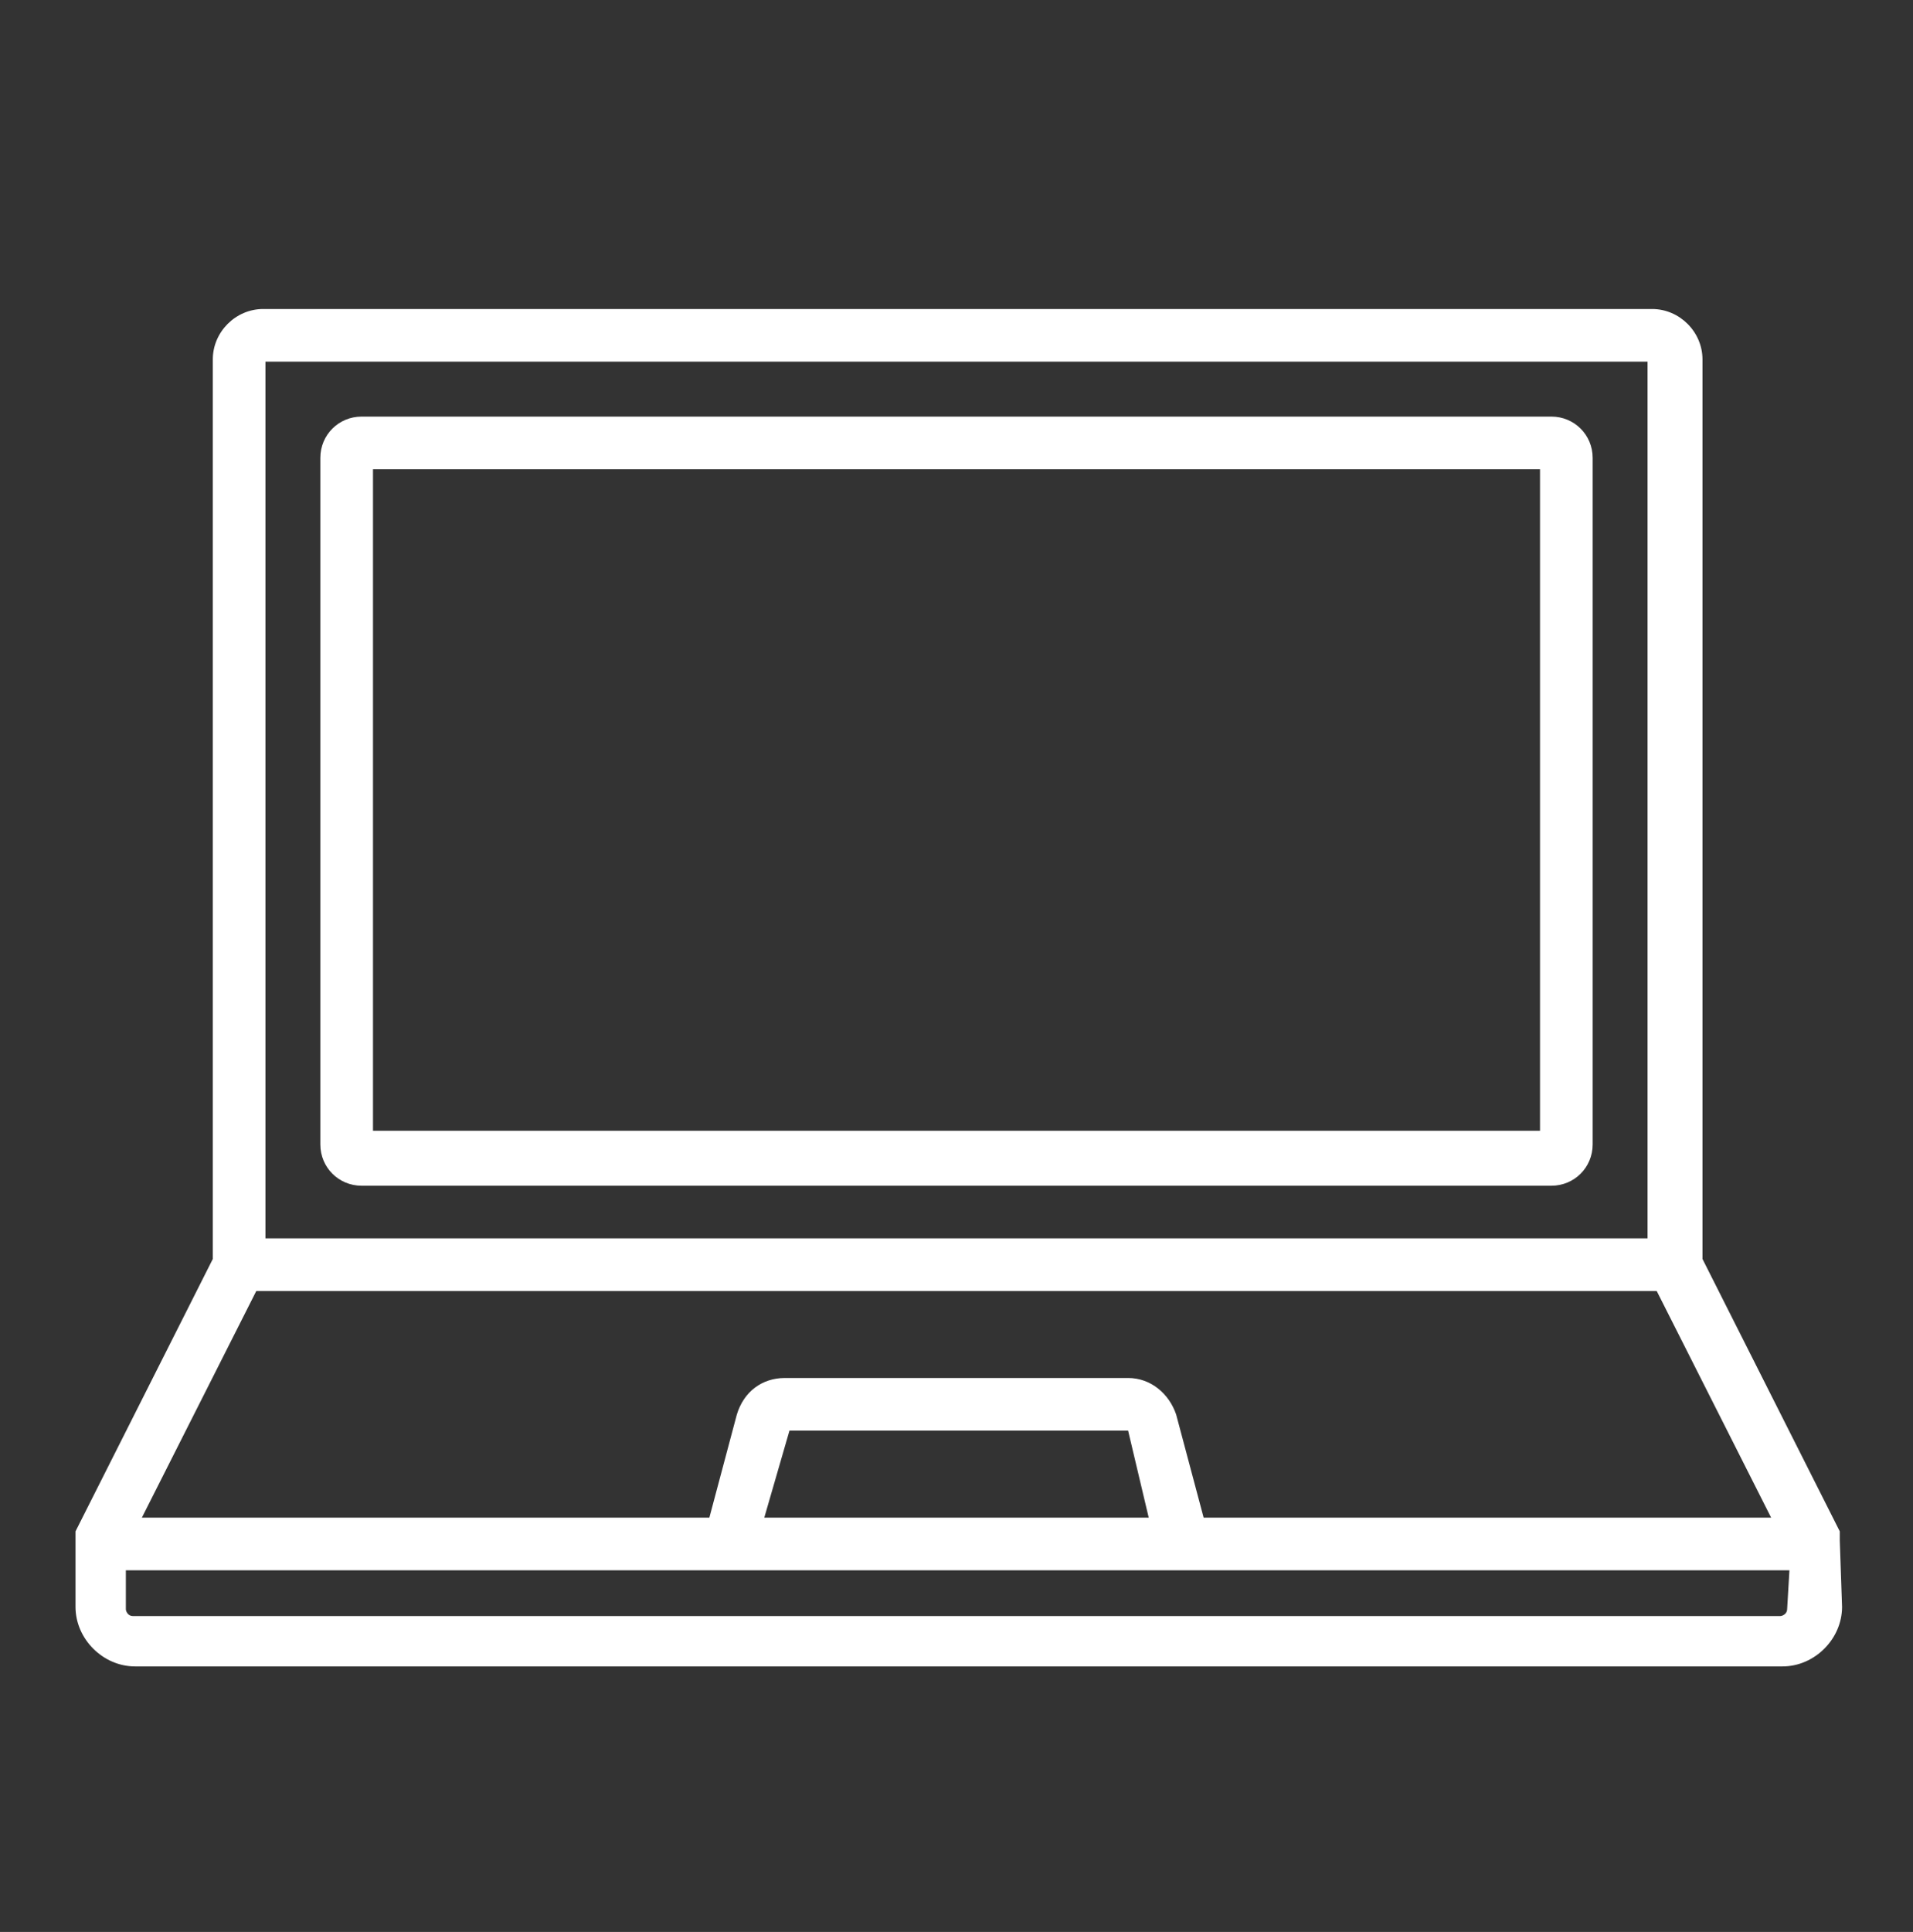
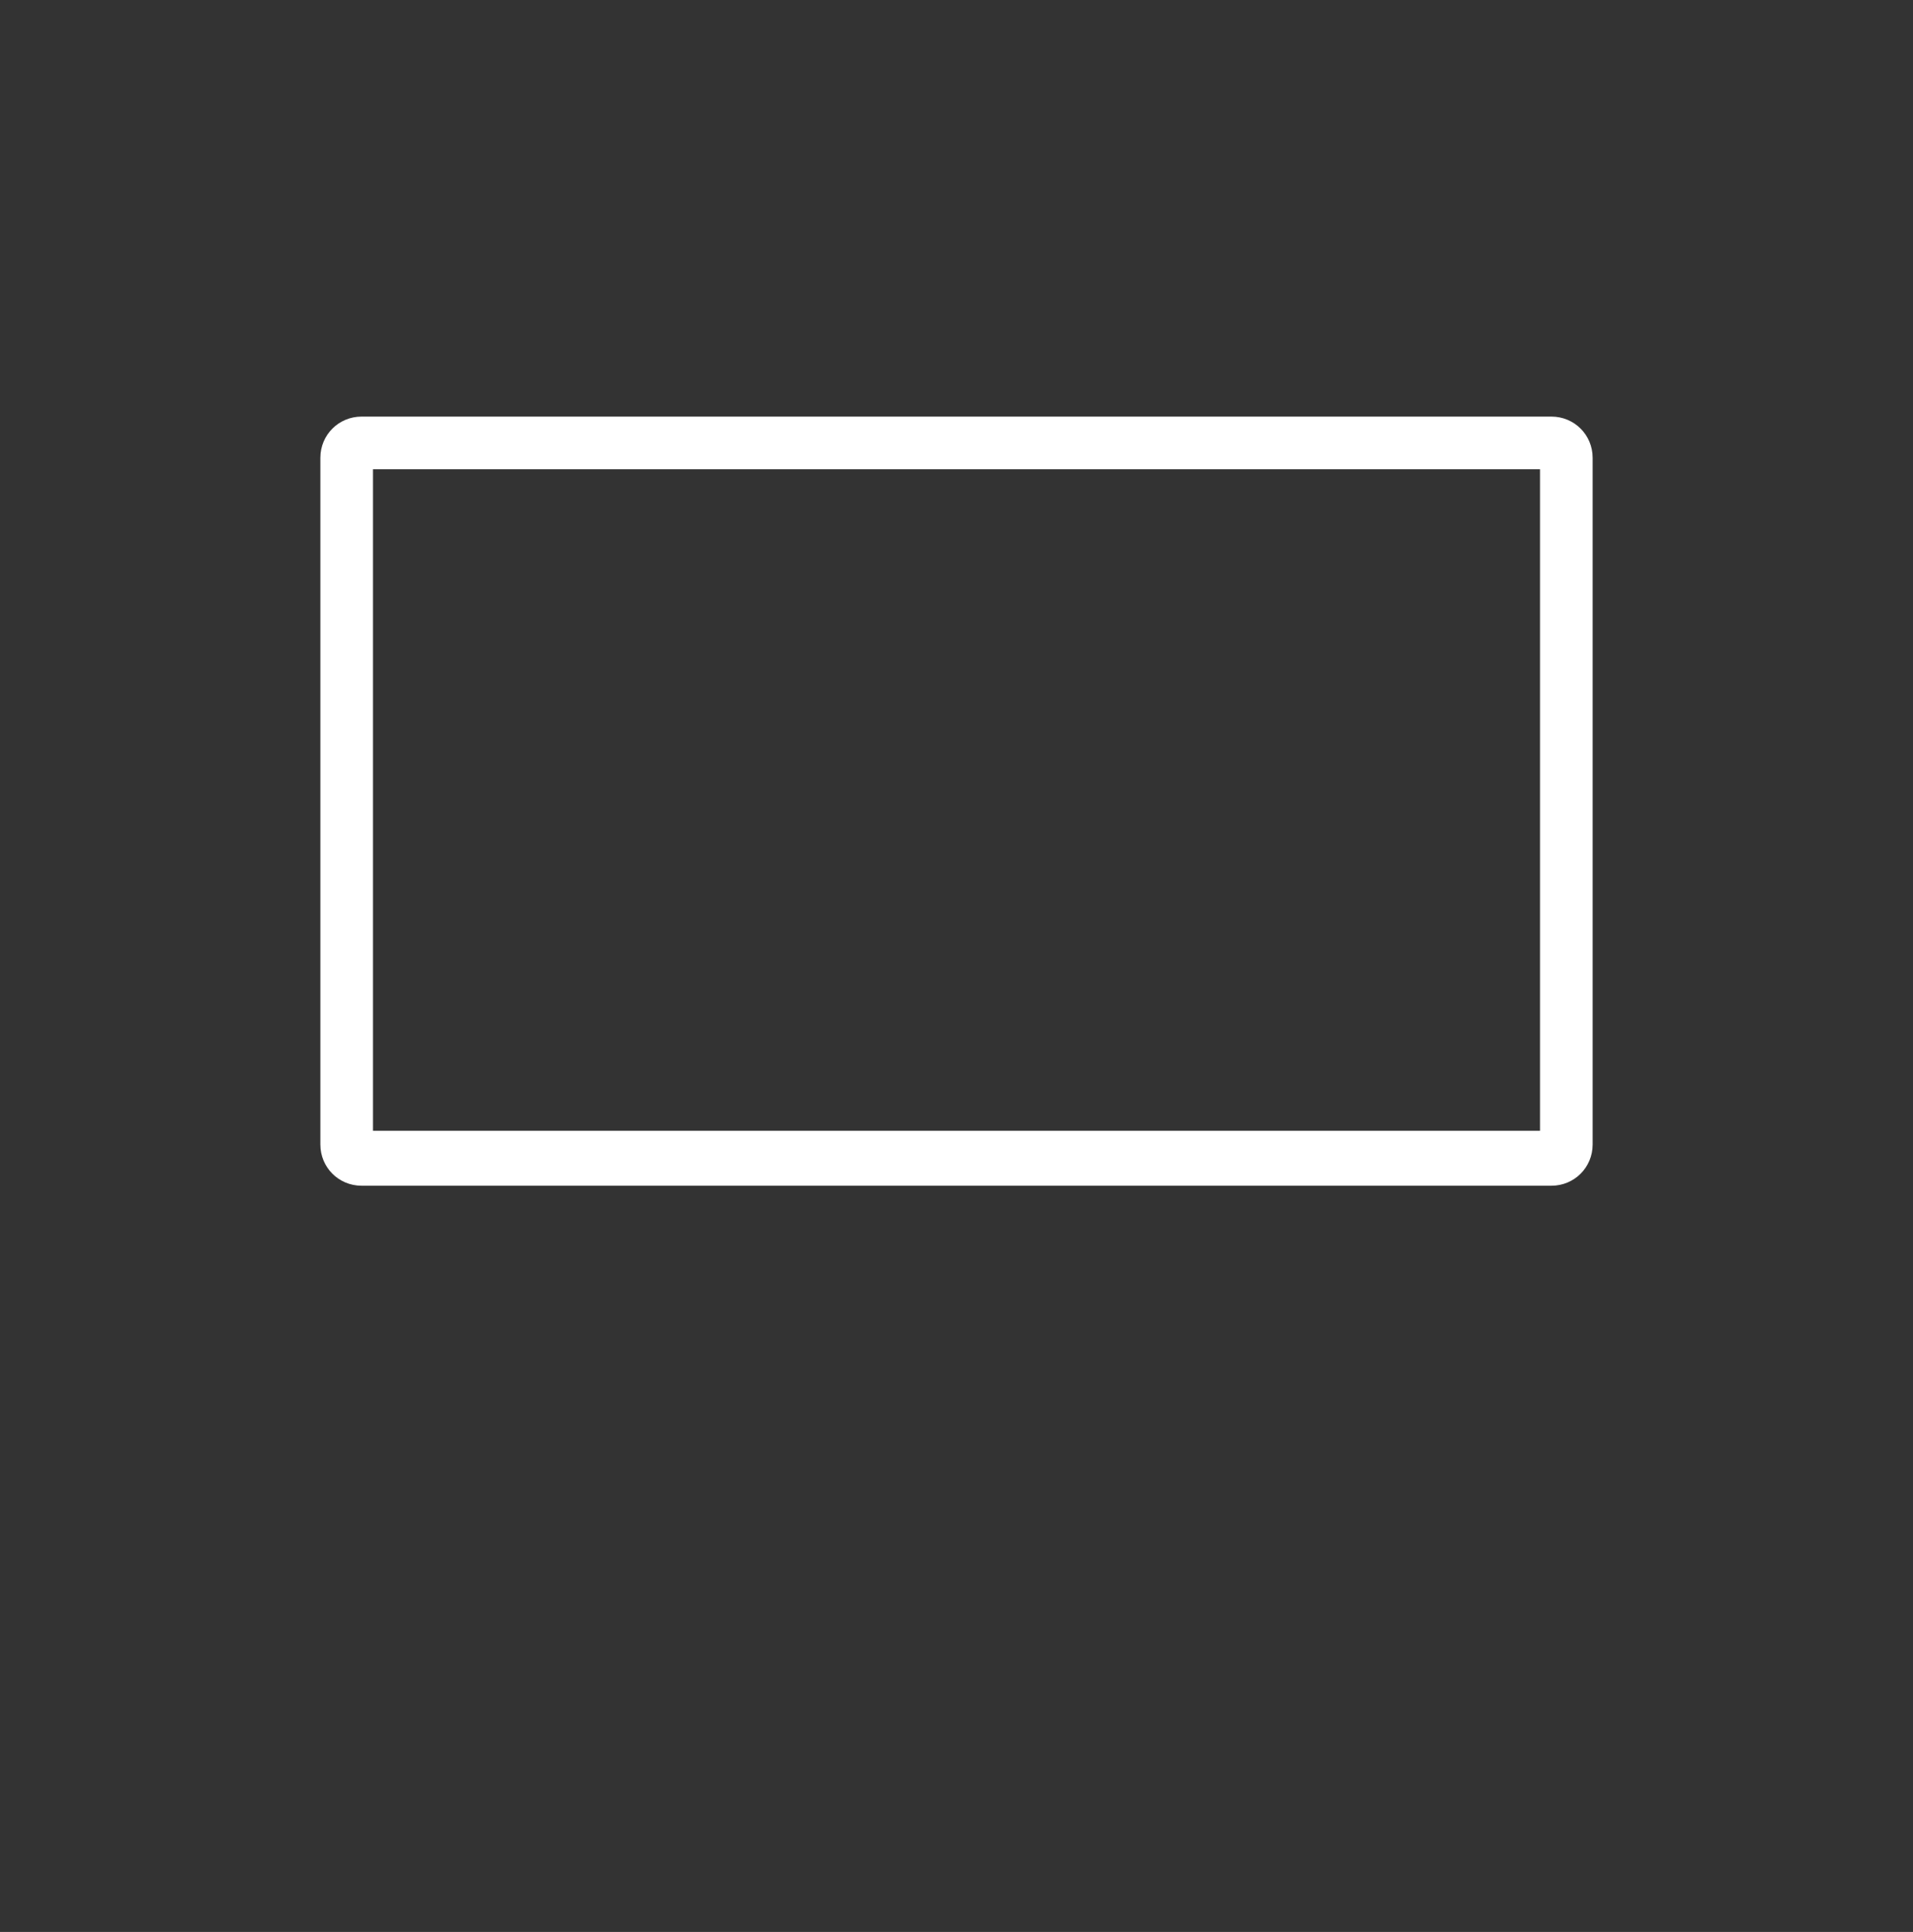
<svg xmlns="http://www.w3.org/2000/svg" enable-background="new 0 0 83.6 84.4" viewBox="0 0 83.6 84.4">
  <rect x="0" y="0" width="83.6" height="84.4" fill="#333333" stroke="none" />
  <g fill="#fff">
-     <path d="m80.4 67.3c0-.1 0-.1 0-.2v-.1-.1l-6-11.9v-39.3c0-1.2-1-2.2-2.2-2.2h-60.7c-1.2 0-2.2 1-2.2 2.2v39.3l-6 11.9v.1.1.1.1 2.9c0 1.4 1.2 2.6 2.6 2.6h72c1.4 0 2.6-1.2 2.6-2.6l-.1-2.9c0 .1 0 .1 0 0zm-68.8-51.5h60.4v38.3h-60.4zm-.4 40.6h61.2l5 9.9h-24.8l-1.2-4.5c-.3-.9-1.1-1.6-2.1-1.6h-15c-1 0-1.8.6-2.1 1.6l-1.2 4.5h-24.8zm39 9.9h-16.8l1.1-3.8h14.8zm27.9 4c0 .2-.2.3-.3.3h-72c-.2 0-.3-.2-.3-.3v-1.7h72.7z" />
    <path d="m69.6 20c0-1-.8-1.8-1.8-1.8h-52c-1 0-1.8.8-1.8 1.8v18 12c0 1 .8 1.8 1.8 1.8h52c1 0 1.8-.8 1.8-1.8v-12zm-2.3 29.4h-51v-10.4-18.5h51v17.5z" />
  </g>
</svg>